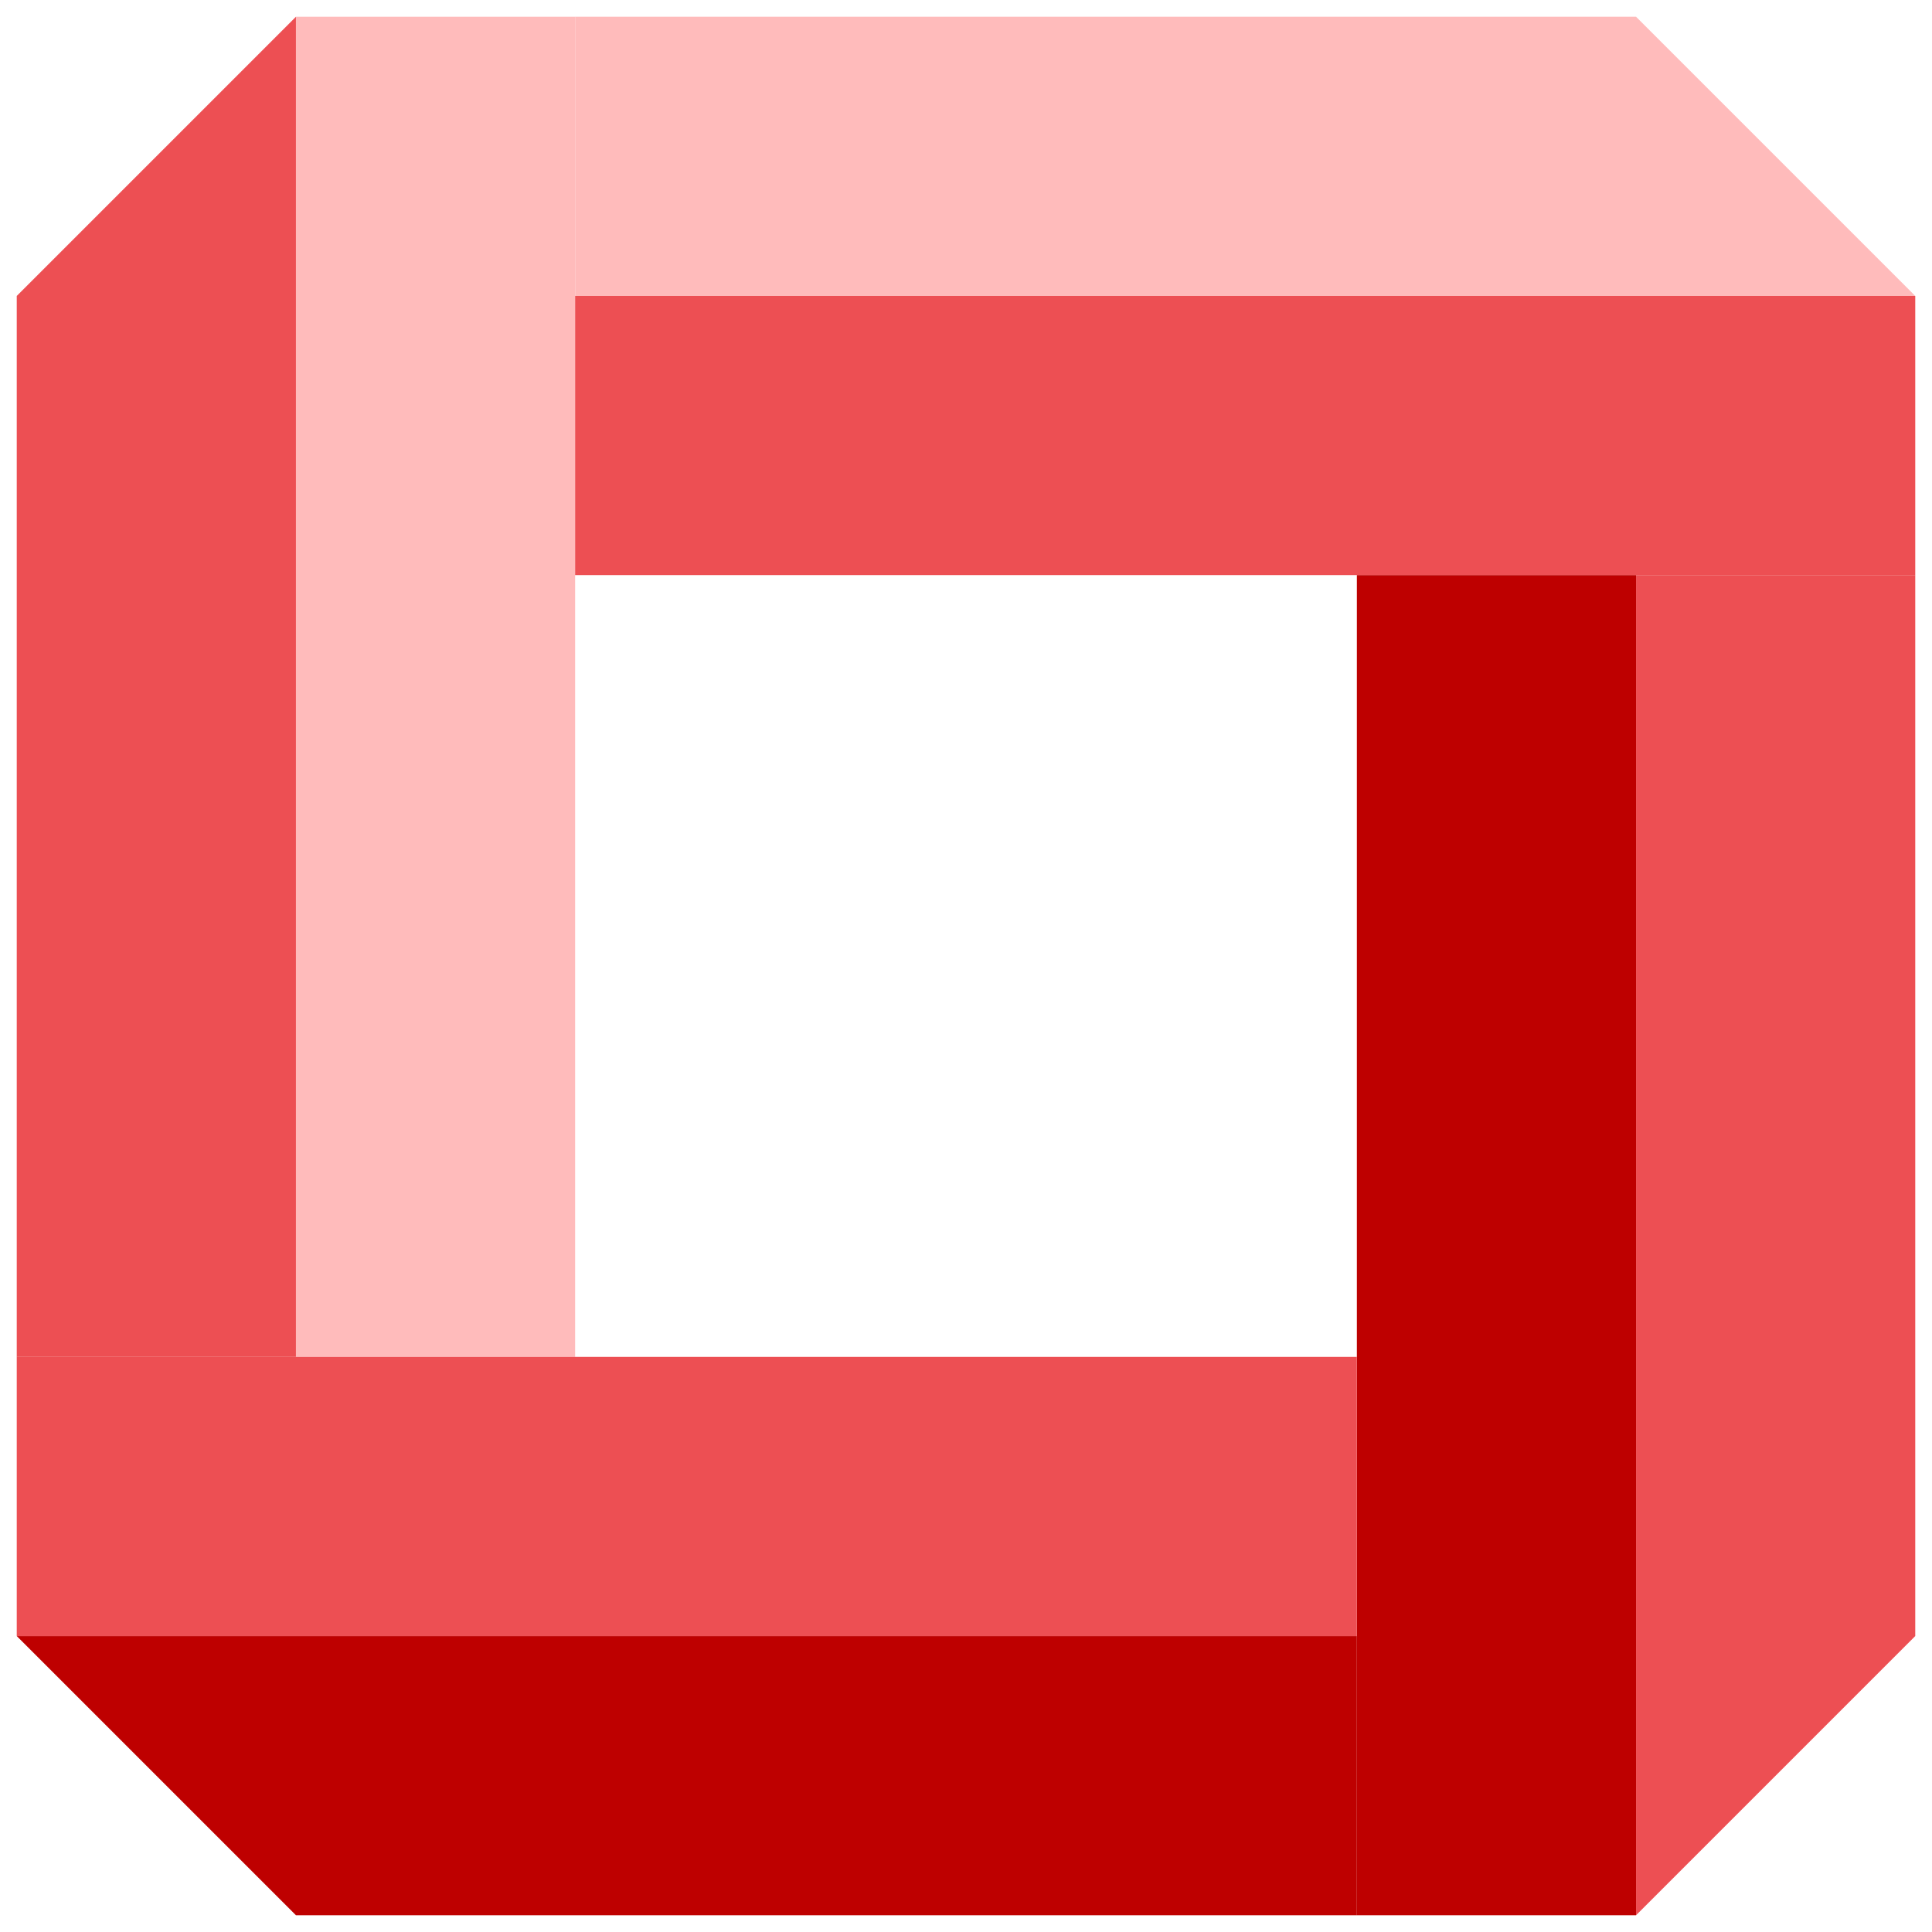
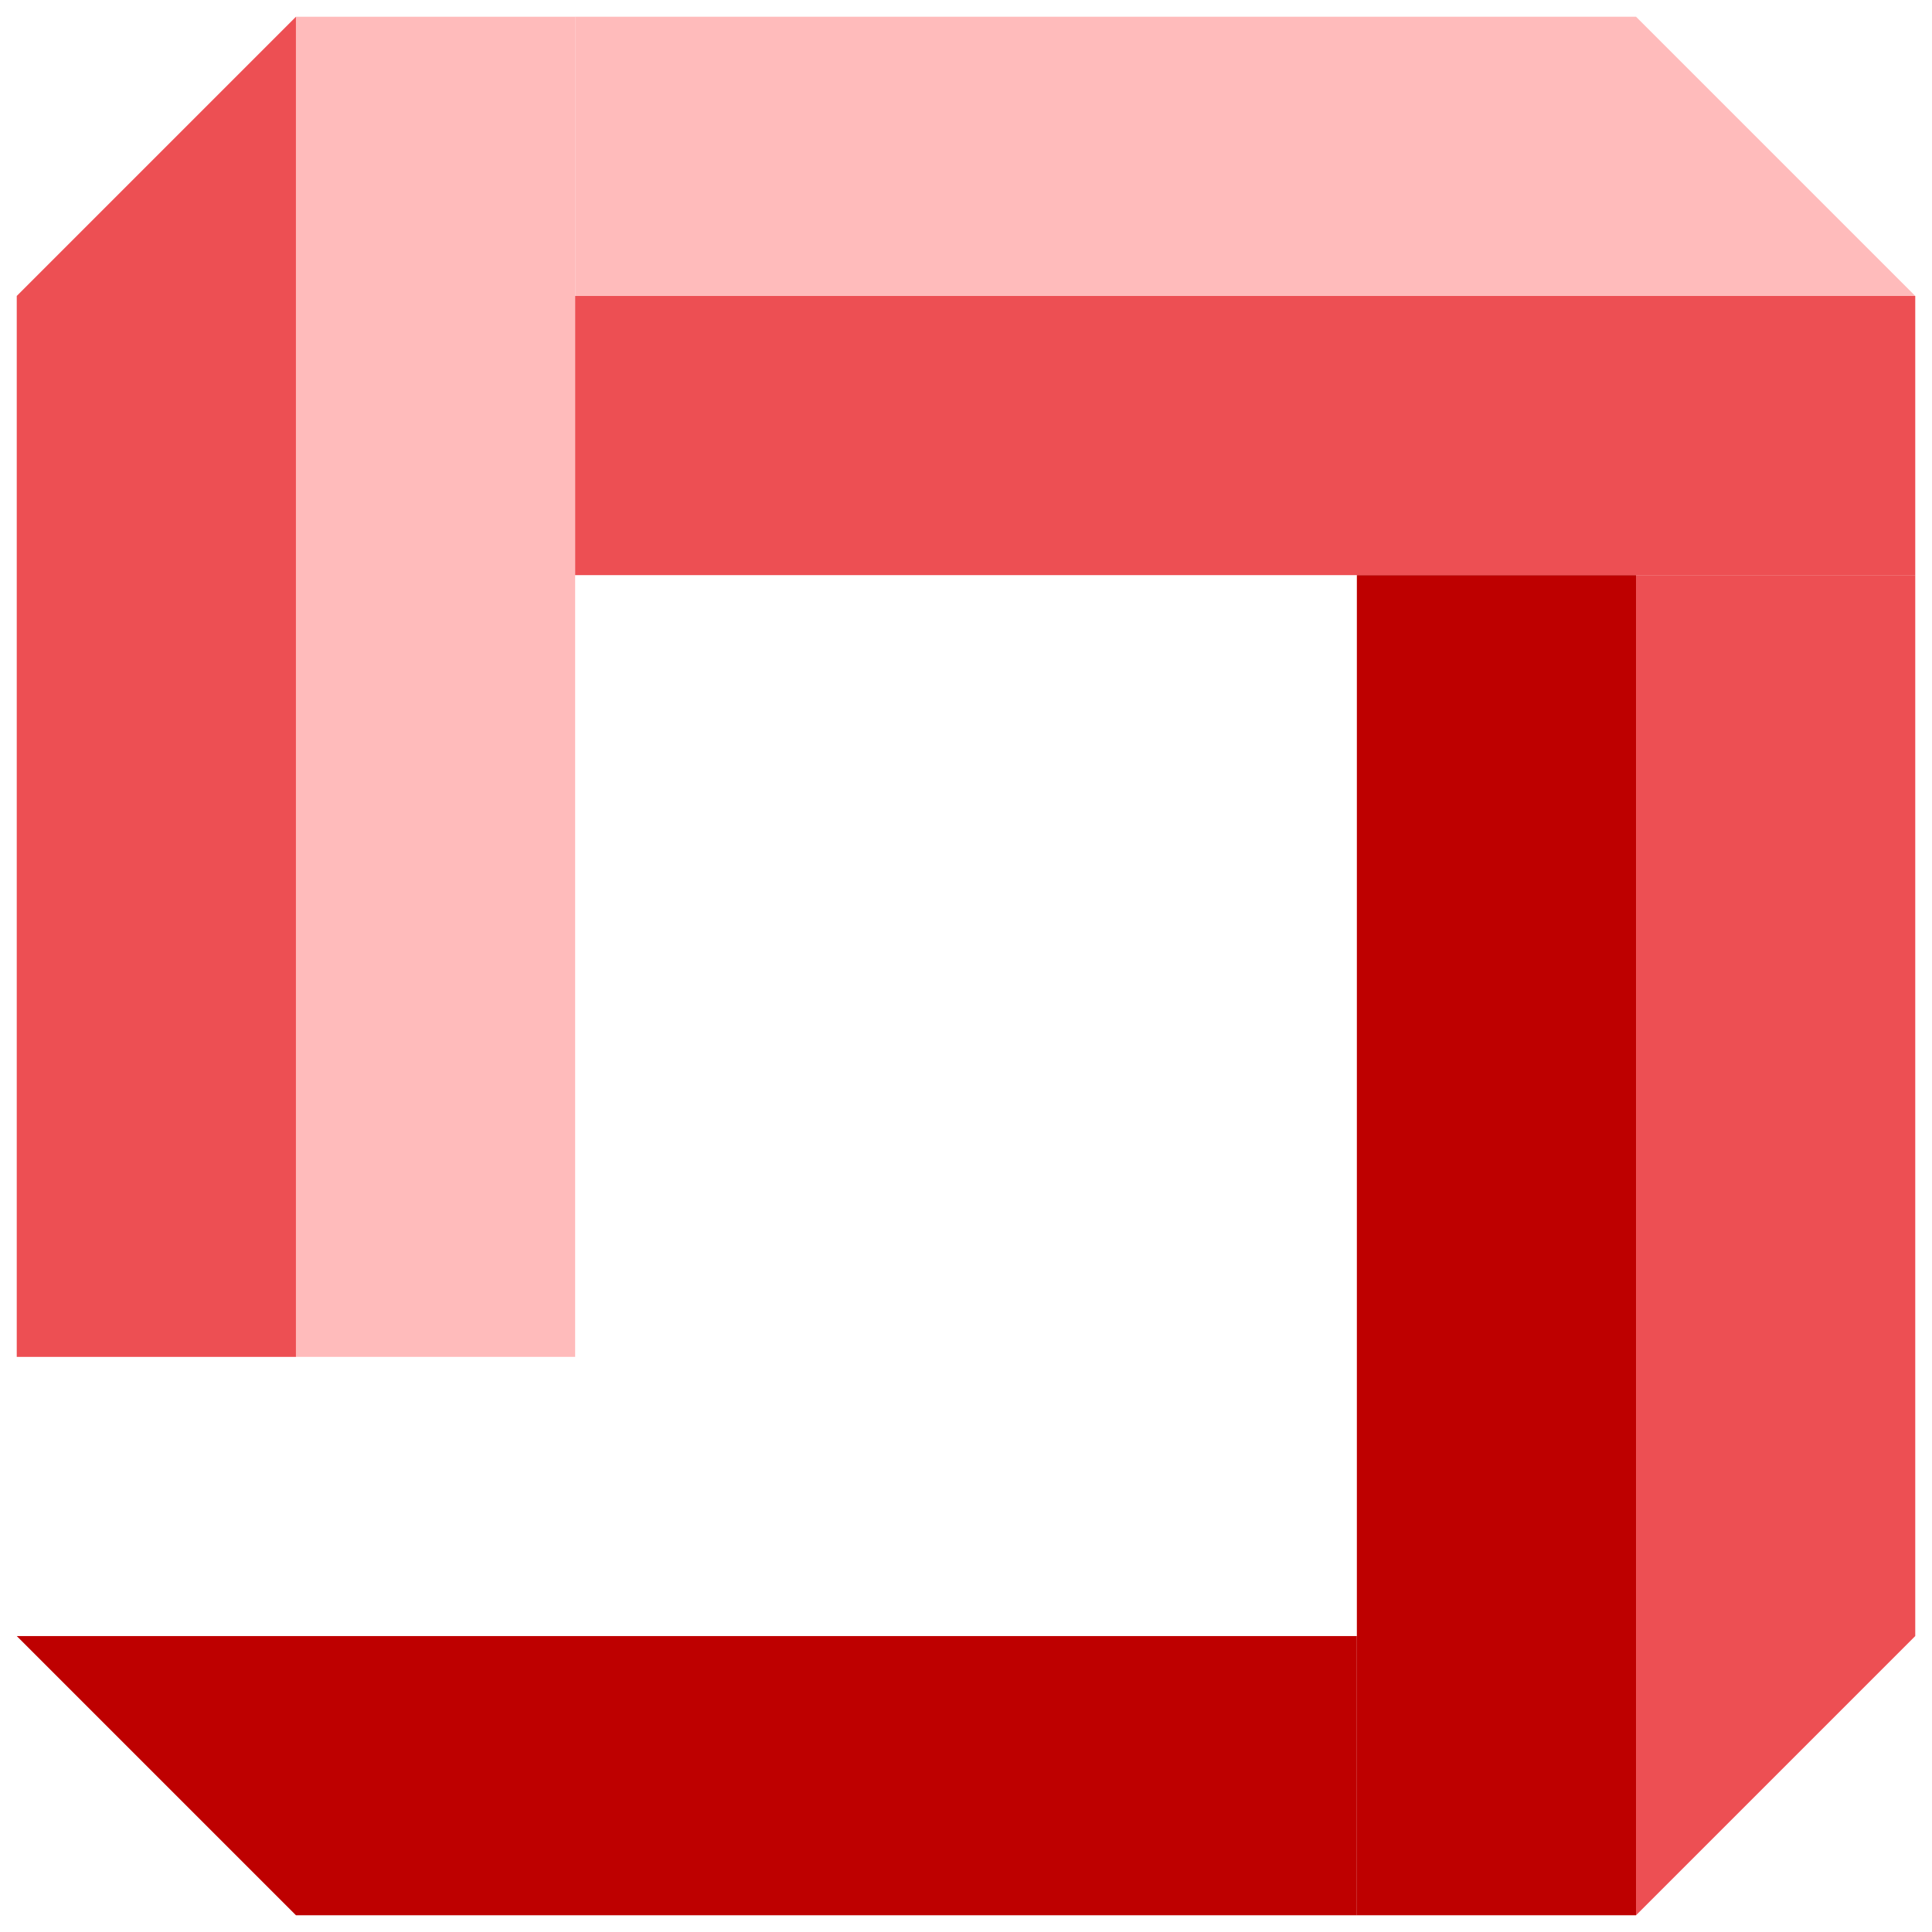
<svg xmlns="http://www.w3.org/2000/svg" width="346" height="346" viewBox="0 0 346 346" fill="none">
  <path d="M53 3H103V243H53V3Z" fill="#FFBBBB" />
  <path d="M293 3L343 53L103 53L103 3L293 3Z" fill="#FFBBBB" />
  <path d="M343 53L343 103L103 103L103 53L343 53Z" fill="#ED4F53" />
-   <path d="M343 293L293 343L293 103L343 103L343 293Z" fill="#ED4F53" />
+   <path d="M343 293L293 343L293 103L343 103Z" fill="#ED4F53" />
  <path d="M293 343L243 343L243 103L293 103L293 343Z" fill="#BE0000" />
  <path d="M53 343L3 293L243 293L243 343L53 343Z" fill="#BE0000" />
-   <path d="M3 293L3 243L243 243L243 293L3 293Z" fill="#ED4F53" />
  <path d="M3 53L53 3L53 243L3 243L3 53Z" fill="#ED4F53" />
</svg>